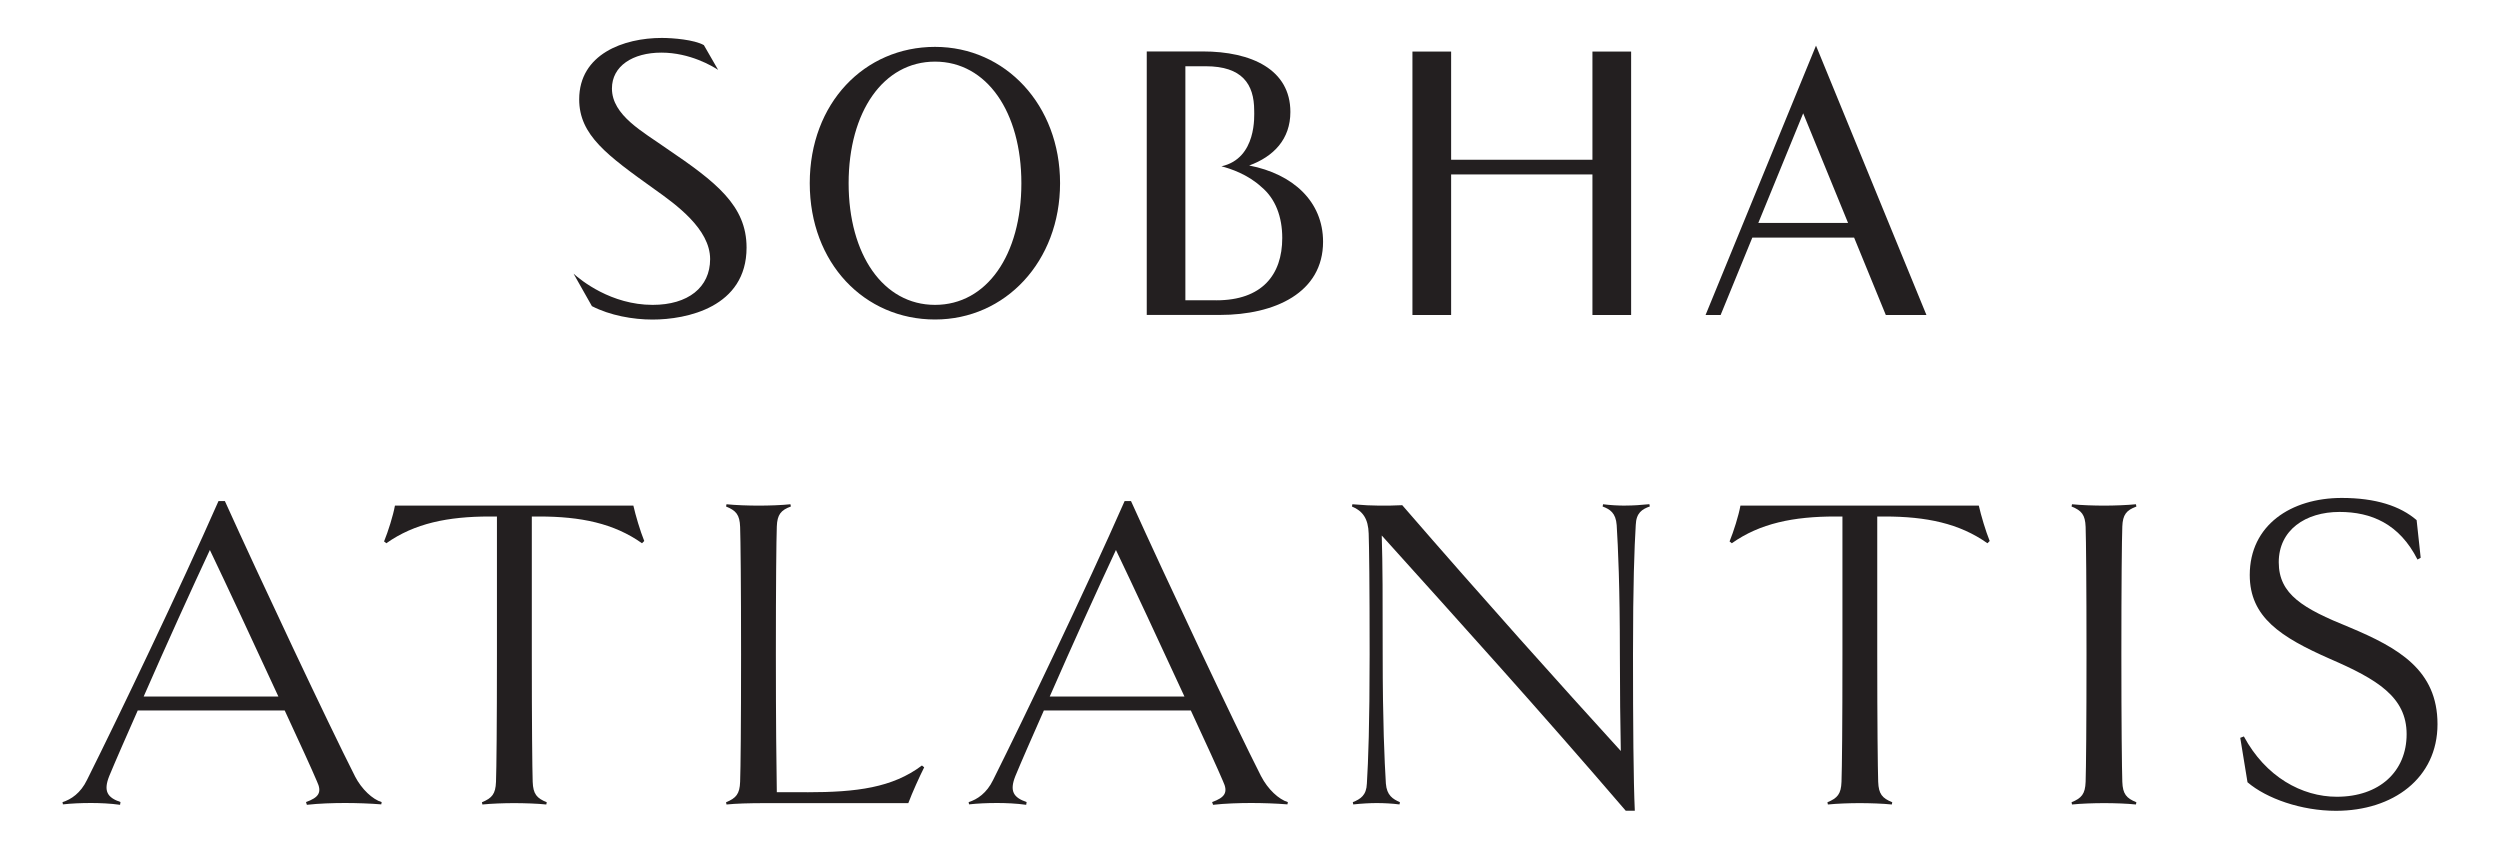
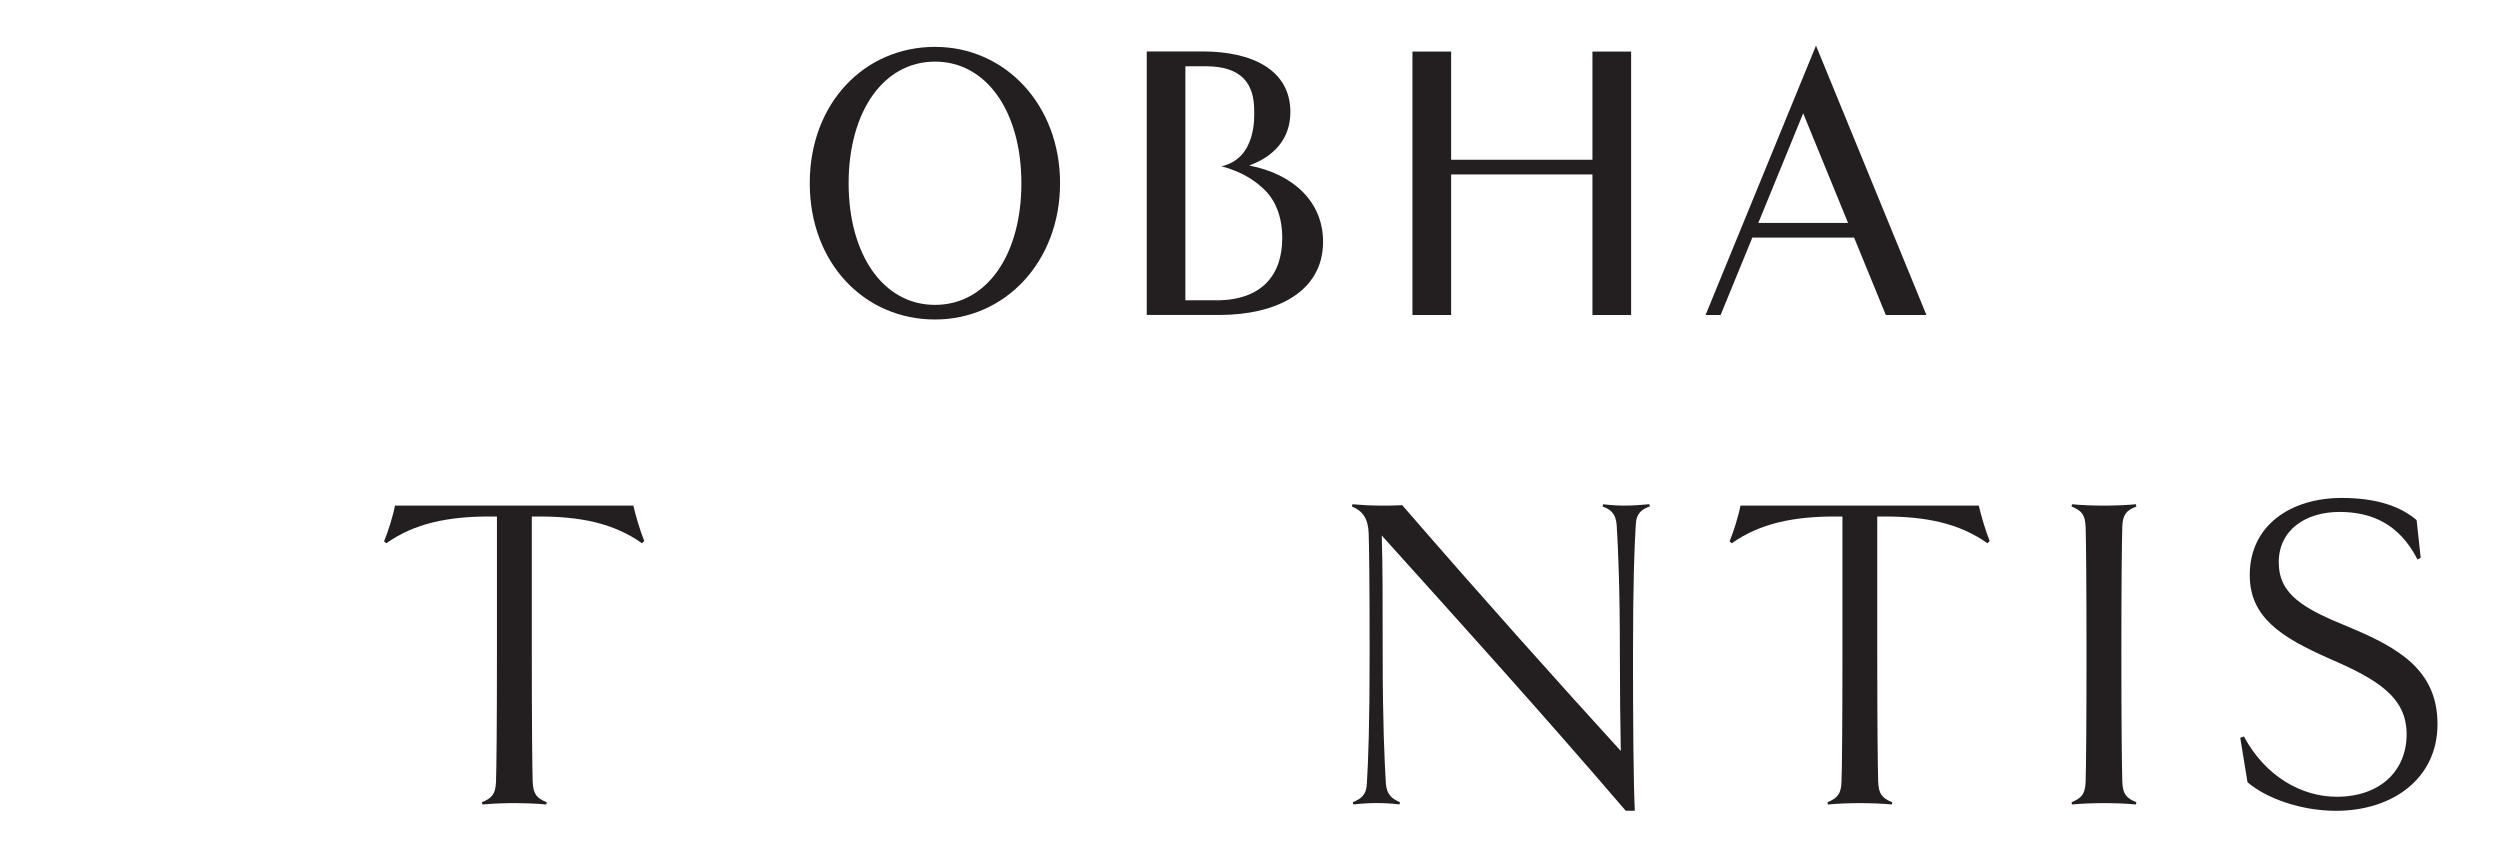
<svg xmlns="http://www.w3.org/2000/svg" id="Layer_1" version="1.1" viewBox="0 0 400 135.79">
  <defs>
    <style>
      .st0 {
        fill: #231f20;
      }
    </style>
  </defs>
-   <path class="st0" d="M56.8,124.21c-4.28-8.42-15.31-31.85-20.82-44.04h-1.02c-6.1,13.86-16.04,34.61-21.04,44.62-1.02,2.11-2.54,3.12-3.92,3.55l.07.36c1.38-.15,2.83-.22,4.5-.22,1.38,0,3.12.07,4.64.29l.07-.44c-2.1-.72-2.76-1.74-1.81-4.14,1.02-2.47,2.68-6.24,4.57-10.52h23.51c2.39,5.15,4.35,9.43,5.15,11.32.87,1.81.29,2.61-1.74,3.34l.14.44c1.89-.22,4.28-.29,6.1-.29s3.99.07,5.8.22l.07-.36c-1.45-.44-3.19-2.03-4.28-4.14M22.99,111.44c3.55-8.13,7.84-17.56,10.59-23.44,2.54,5.3,7.11,15.09,10.96,23.44h-21.55Z" />
  <path class="st0" d="M63.19,80.9c-.29,1.6-1.09,4.14-1.74,5.73l.36.29c4.5-3.19,9.87-4.28,16.54-4.28h1.16v22.06c0,11.25-.07,18.21-.15,20.39-.07,1.96-.65,2.61-2.25,3.27l.07.36c1.45-.15,3.48-.22,5.08-.22s3.77.07,5.15.22l.07-.36c-1.6-.65-2.18-1.31-2.25-3.27-.07-2.18-.14-9.14-.14-20.39v-22.06h1.16c6.68,0,11.97,1.09,16.47,4.28l.36-.36c-.65-1.6-1.38-4.07-1.74-5.66h-38.17Z" />
-   <path class="st0" d="M129.15,126.75h-4.86c-.07-4.72-.15-10.81-.15-22.06s.07-18.28.15-20.46c.07-1.89.65-2.61,2.25-3.19l-.07-.36c-1.38.15-3.48.22-5.08.22s-3.7-.07-5.15-.22l-.07.36c1.6.65,2.18,1.31,2.25,3.27.07,2.11.15,9.07.15,20.39s-.07,18.21-.15,20.39c-.07,1.96-.65,2.61-2.25,3.27l.07.36c1.45-.15,3.48-.22,6.38-.22h22.71c.65-1.74,1.81-4.28,2.54-5.73l-.36-.29c-4.72,3.55-10.45,4.28-18.36,4.28" />
-   <path class="st0" d="M201.78,124.21c-4.28-8.42-15.31-31.85-20.82-44.04h-1.02c-6.1,13.86-16.04,34.61-21.04,44.62-1.02,2.11-2.54,3.12-3.92,3.55l.07.36c1.38-.15,2.83-.22,4.5-.22,1.38,0,3.12.07,4.64.29l.07-.44c-2.1-.72-2.76-1.74-1.81-4.14,1.02-2.47,2.68-6.24,4.57-10.52h23.51c2.39,5.15,4.35,9.43,5.15,11.32.87,1.81.29,2.61-1.74,3.34l.15.44c1.88-.22,4.28-.29,6.09-.29s3.99.07,5.81.22l.07-.36c-1.45-.44-3.19-2.03-4.28-4.14M167.96,111.44c3.55-8.13,7.84-17.56,10.59-23.44,2.54,5.3,7.11,15.09,10.96,23.44h-21.55Z" />
  <path class="st0" d="M260.12,80.9c-1.16,0-2.47-.07-3.63-.22l-.07.36c1.16.44,2.11,1.01,2.25,2.98.22,3.63.51,9.72.51,20.68,0,5.95.07,11.39.15,15.46-9.72-10.67-21.77-24.09-34.97-39.33-1.23.07-2.47.07-3.7.07-1.09,0-2.54-.07-4.28-.22l-.07.36c1.74.72,2.61,1.96,2.68,4.35.07,1.96.15,7.98.15,19.3s-.22,17.05-.44,20.68c-.07,1.89-1.02,2.47-2.25,2.98l.07.36c1.38-.15,2.68-.22,3.77-.22,1.16,0,2.47.07,3.63.22l.07-.36c-1.16-.51-2.1-1.09-2.25-2.98-.22-3.63-.51-9.79-.51-20.68,0-9.07,0-14.22-.15-19.01,12.48,13.86,24.96,27.64,39.04,44.04h1.45c-.22-4.79-.29-13.79-.29-25.03s.22-17.05.44-20.68c.07-1.96,1.01-2.54,2.25-2.98l-.07-.36c-1.38.14-2.68.22-3.77.22" />
  <path class="st0" d="M278.47,80.9c-.29,1.6-1.09,4.14-1.74,5.73l.36.29c4.5-3.19,9.87-4.28,16.54-4.28h1.16v22.06c0,11.25-.07,18.21-.15,20.39-.07,1.96-.65,2.61-2.25,3.27l.07.36c1.45-.15,3.48-.22,5.08-.22s3.77.07,5.15.22l.07-.36c-1.6-.65-2.18-1.31-2.25-3.27-.07-2.18-.15-9.14-.15-20.39v-22.06h1.16c6.68,0,11.97,1.09,16.47,4.28l.36-.36c-.65-1.6-1.38-4.07-1.74-5.66h-38.17Z" />
  <path class="st0" d="M341.82,81.04l-.07-.36c-1.38.14-3.48.22-5.08.22s-3.7-.07-5.15-.22l-.07.36c1.6.65,2.18,1.31,2.25,3.27.07,2.1.14,9.07.14,20.39s-.07,18.21-.14,20.39c-.07,1.96-.65,2.61-2.25,3.27l.07.36c1.45-.15,3.48-.22,5.15-.22s3.7.07,5.08.22l.07-.36c-1.6-.65-2.18-1.31-2.25-3.27-.07-2.18-.15-9.14-.15-20.39s.07-18.29.15-20.46c.07-1.89.65-2.61,2.25-3.19" />
  <path class="st0" d="M375.85,100.34c-7.33-2.97-11.25-5.22-11.25-10.38s4.28-8.05,9.72-8.05c5.08,0,9.58,1.89,12.48,7.62l.51-.29-.65-6.02c-2.61-2.25-6.53-3.55-11.97-3.55-8.13,0-14.73,4.35-14.73,12.33,0,6.75,4.94,9.94,12.84,13.42,7.54,3.27,12.26,6.09,12.26,12.05s-4.35,10.01-11.17,10.01c-5.59,0-11.39-3.19-14.87-9.65l-.58.22,1.16,7.11c3.05,2.61,8.63,4.57,14.15,4.57,9.14,0,16.25-5.22,16.25-13.86s-6.17-12.19-14.15-15.53" />
  <path class="st0" d="M199.87,26.48c3.9-1.43,6.59-4.19,6.59-8.57,0-6.77-6.19-9.68-14.04-9.68h-8.94v42.16h11.69c8.85,0,16.52-3.58,16.52-11.71,0-6.43-4.79-10.84-11.82-12.2M194.61,48.04h-4.95V10.6h3.25c5.81,0,7.76,2.83,7.76,7.08,0,.71.47,7.66-5.24,8.93,1.45.37,4.19,1.28,6.37,3.28,2.29,1.89,3.36,4.82,3.36,8.19,0,5.9-3.25,9.97-10.55,9.97" />
-   <path class="st0" d="M94.72,48.99c2.88,1.48,6.54,2.14,9.68,2.14,5.45,0,15.05-1.96,15.05-11.52,0-6.7-4.84-10.47-12.82-15.87-3.69-2.62-8.72-5.27-8.72-9.58,0-3.59,3.32-5.74,7.91-5.74s8.21,2.19,9.08,2.76l-2.28-3.96c-1.54-.87-4.94-1.15-6.74-1.15-6.09,0-13.21,2.58-13.21,9.83,0,5.74,4.52,8.98,12.01,14.35,3.48,2.47,8.94,6.39,8.94,11.21,0,4.52-3.53,7.32-9.2,7.32-6.65,0-11.49-3.95-12.65-4.99l2.94,5.2Z" />
  <path class="st0" d="M149.6,51.12c-11.28,0-20.04-9-20.04-21.81s8.76-21.81,20.04-21.81,20.01,9.31,20.01,21.81-8.73,21.81-20.01,21.81M163.42,29.32c0-11.41-5.54-19.46-13.82-19.46s-13.82,8.04-13.82,19.46,5.54,19.46,13.82,19.46,13.82-7.98,13.82-19.46" />
  <path class="st0" d="M296.64,38.02h-16.27l-5.07,12.38h-2.41l17.67-43.1,17.67,43.1h-6.5l-5.07-12.38ZM281.33,35.67h14.36l-7.18-17.54-7.18,17.54Z" />
  <polygon class="st0" points="254.79 8.25 254.79 25.56 232.18 25.56 232.18 8.25 225.99 8.25 225.99 50.4 232.18 50.4 232.18 27.91 254.79 27.91 254.79 50.4 260.98 50.4 260.98 8.25 254.79 8.25" />
</svg>